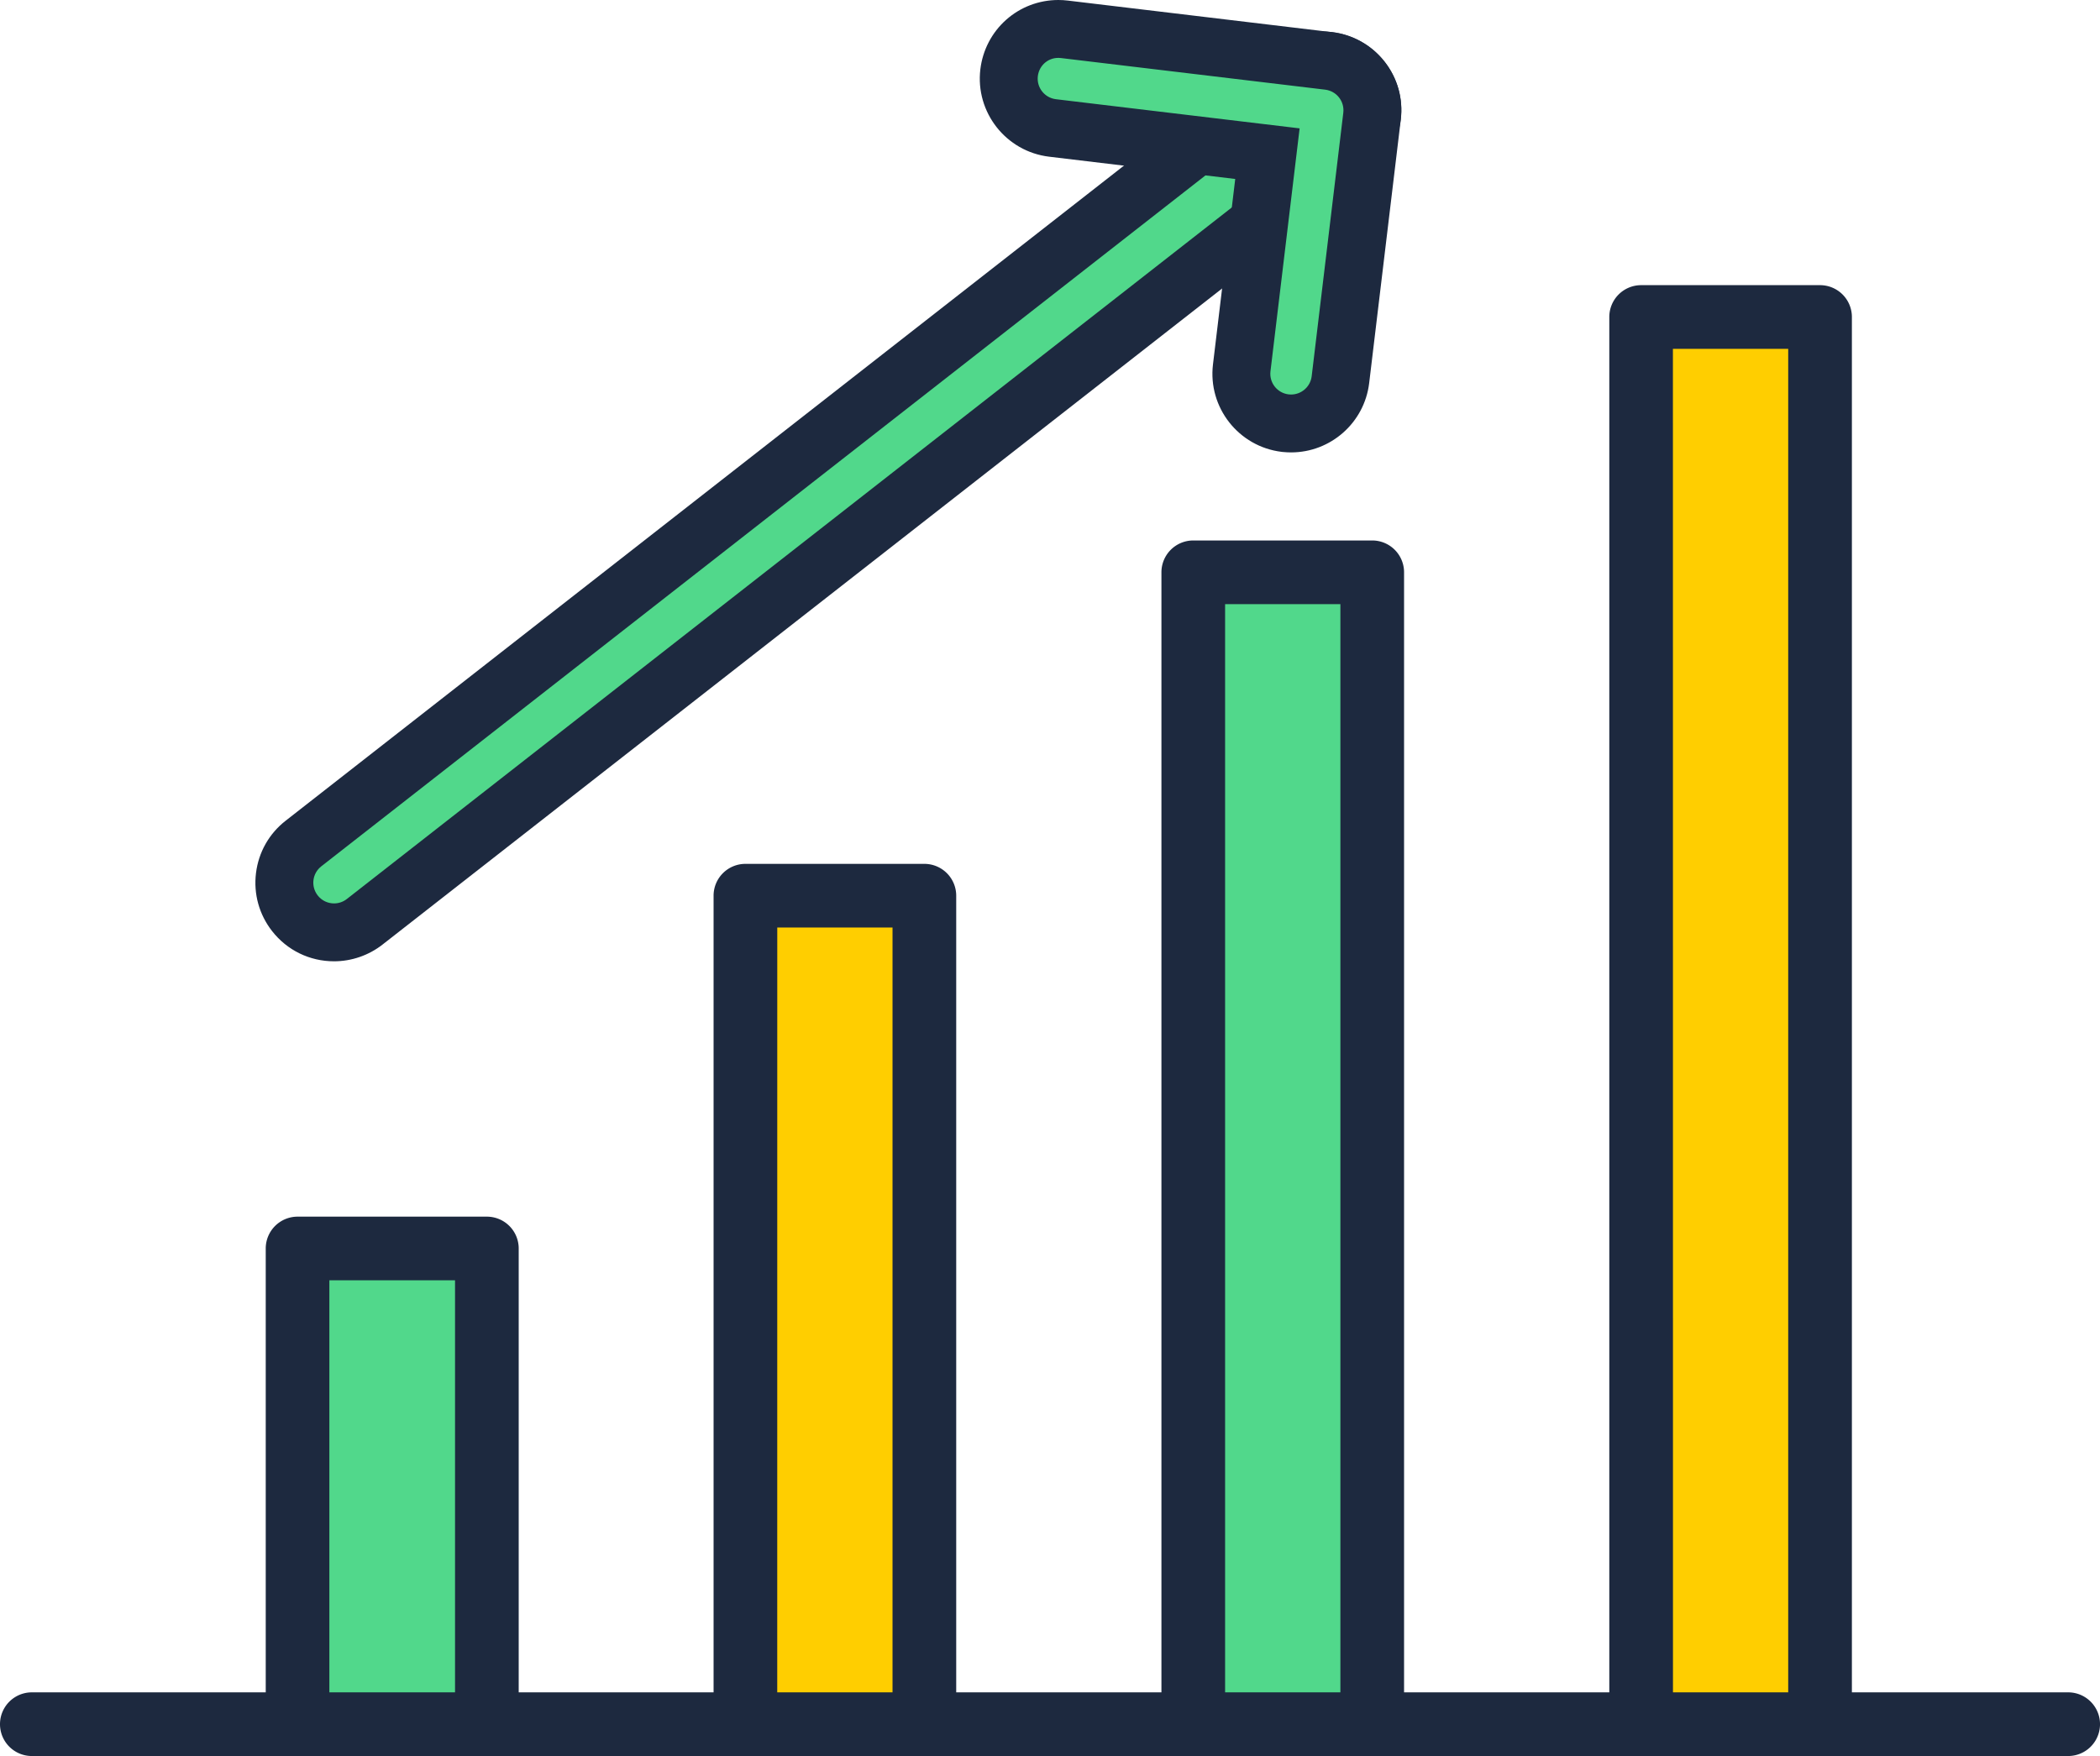
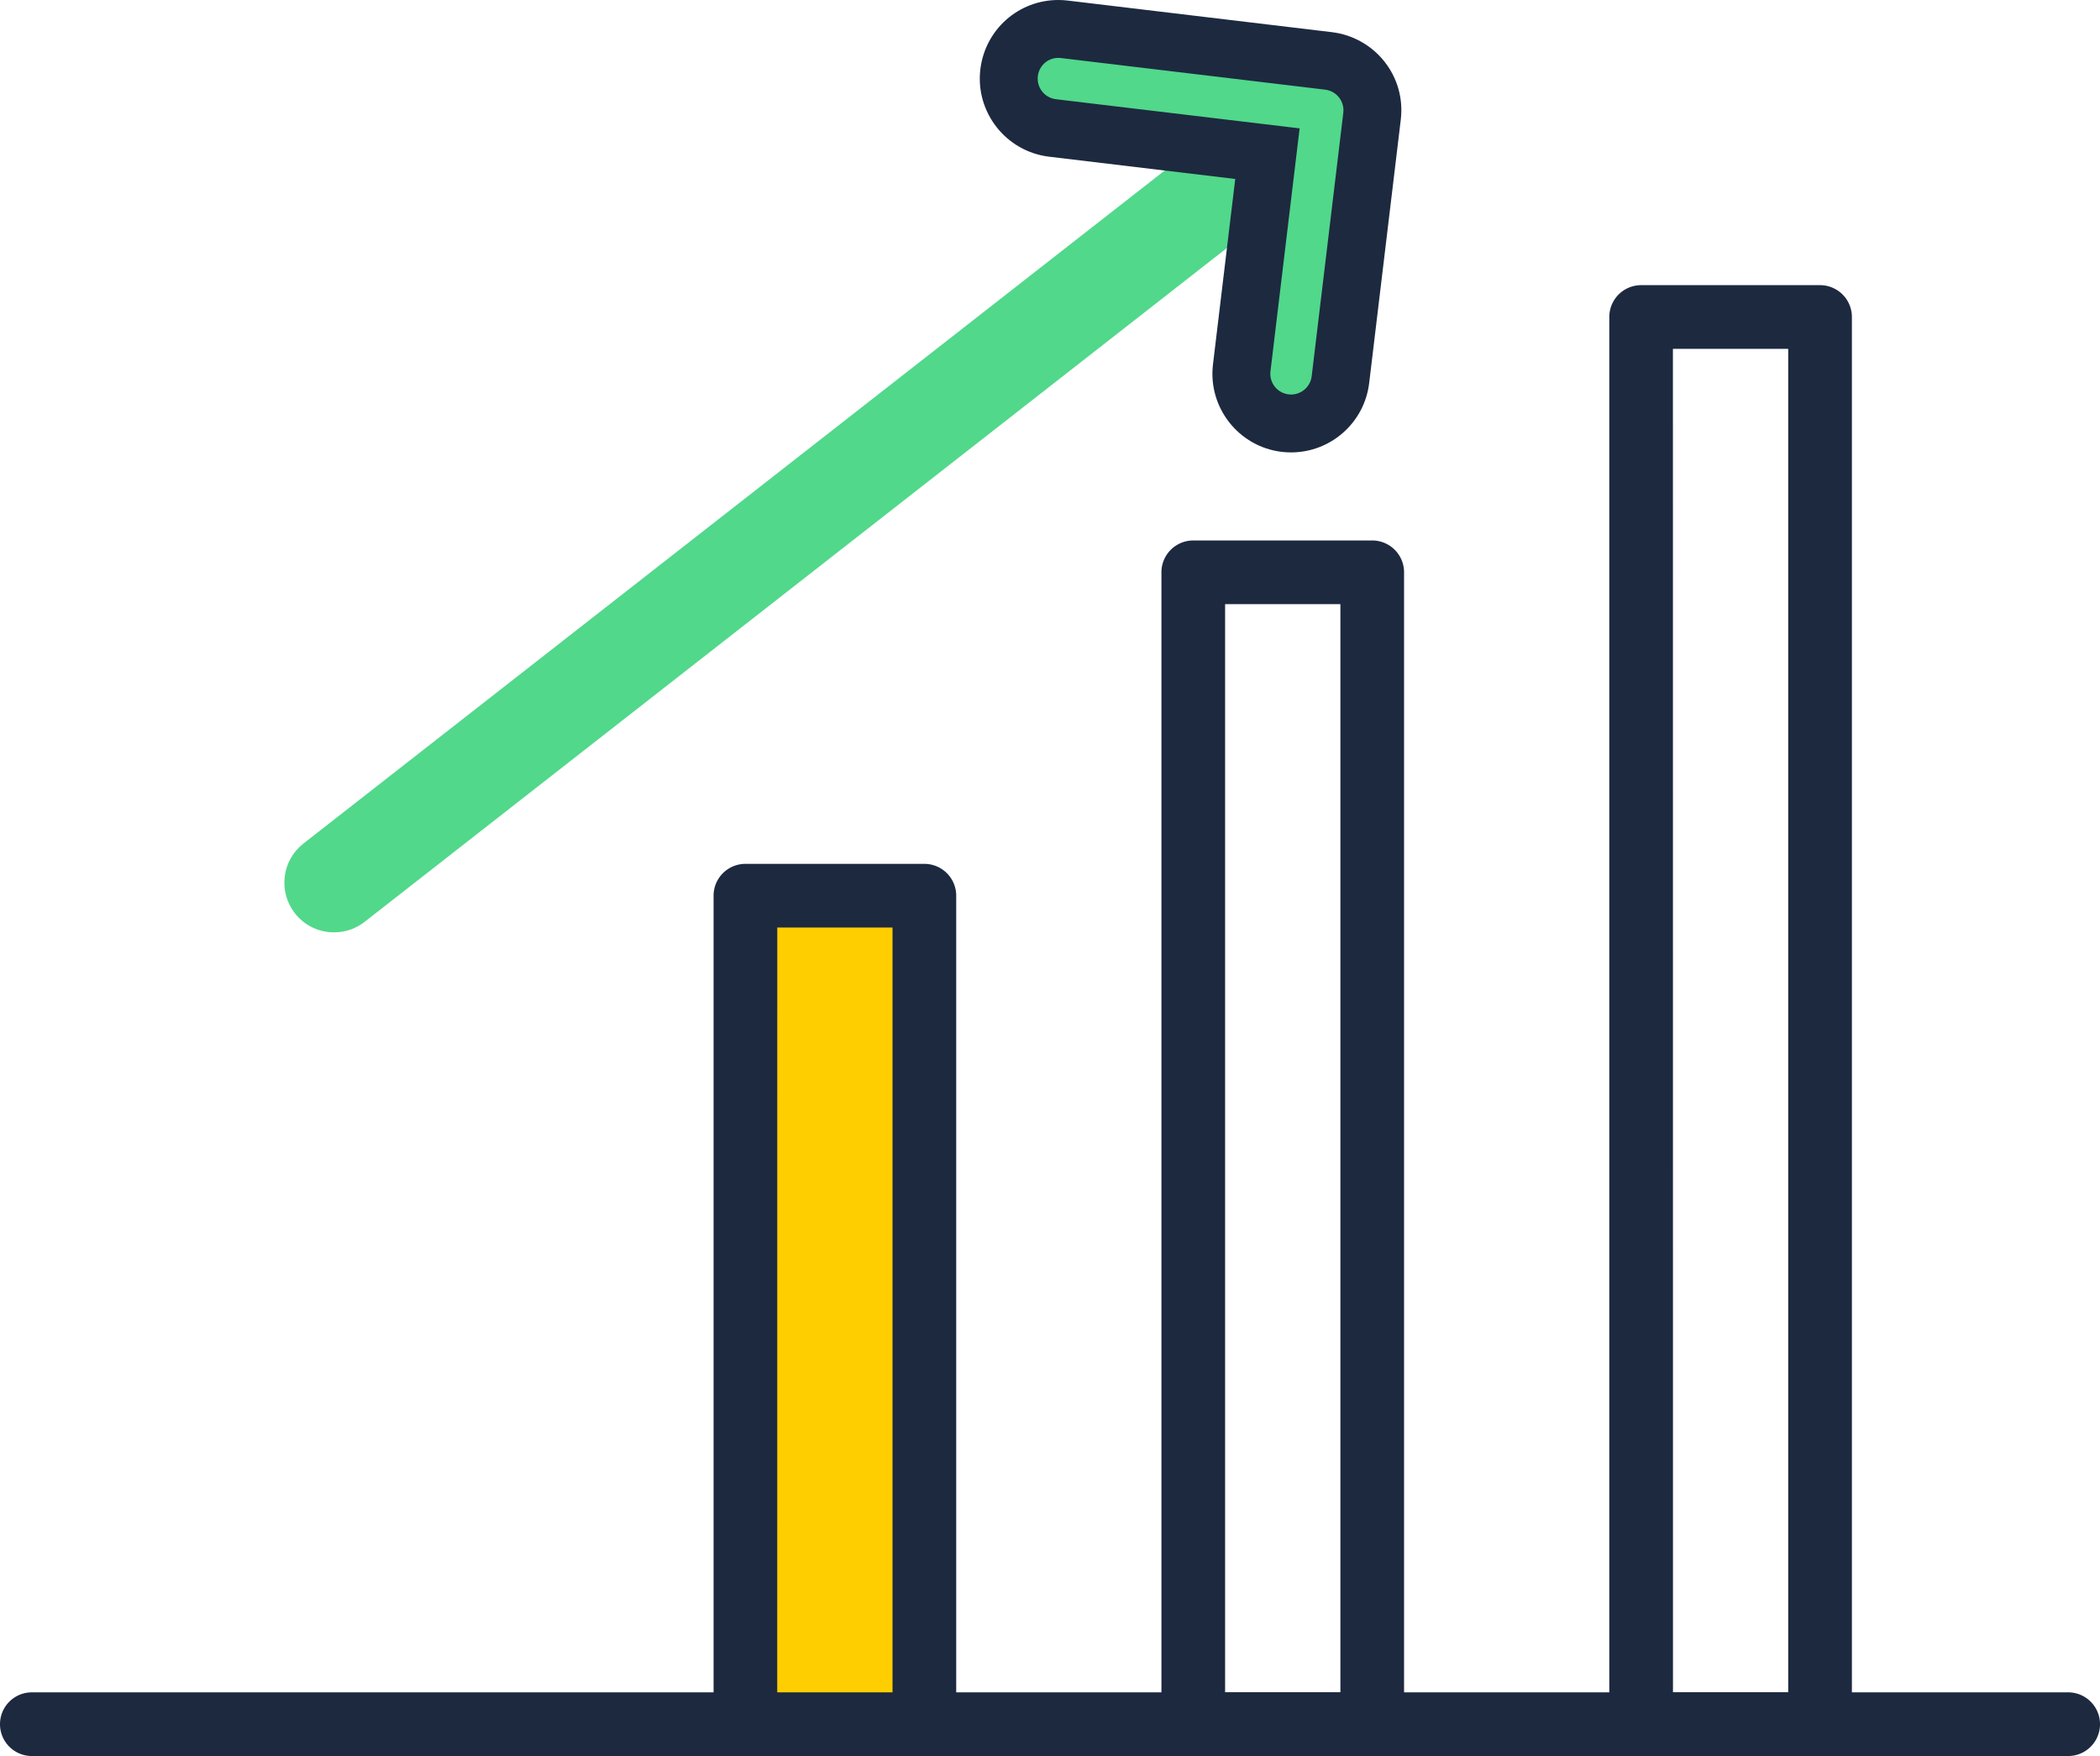
<svg xmlns="http://www.w3.org/2000/svg" width="145.083" height="121.349" viewBox="0 0 145.083 121.349">
  <g id="Group_3964" data-name="Group 3964" transform="translate(-689.995 -3287.158)">
    <path id="Path_11884" data-name="Path 11884" d="M143.881,481.848H3.2a2.2,2.2,0,0,1,0-4.4H143.884a2.2,2.2,0,1,1,0,4.4Z" transform="translate(688.995 2926.659)" fill="#1d293f" />
    <g id="Group_3963" data-name="Group 3963" transform="translate(711.641 3291.158)">
      <g id="Path_11885" data-name="Path 11885" transform="translate(-43.391 -28.666)" fill="#51d88b">
        <path d="M 44.823 89.096 C 43.758 89.096 42.771 88.614 42.117 87.775 C 41.554 87.053 41.305 86.154 41.416 85.244 C 41.528 84.333 41.988 83.521 42.711 82.957 L 111.012 29.571 C 111.616 29.101 112.365 28.844 113.125 28.844 C 114.189 28.844 115.175 29.324 115.83 30.161 C 116.395 30.886 116.644 31.785 116.532 32.695 C 116.42 33.606 115.961 34.418 115.238 34.982 L 46.937 88.368 C 46.328 88.844 45.597 89.096 44.823 89.096 Z" stroke="none" />
-         <path d="M 44.823 87.096 C 45.133 87.096 45.442 86.998 45.706 86.792 L 114.008 33.405 C 114.63 32.919 114.742 32.018 114.254 31.394 C 113.769 30.773 112.87 30.66 112.243 31.147 L 43.941 84.534 C 43.318 85.02 43.207 85.921 43.695 86.545 C 43.976 86.907 44.399 87.096 44.823 87.096 M 44.823 91.096 C 43.137 91.096 41.576 90.334 40.54 89.005 C 39.649 87.863 39.254 86.44 39.431 85 C 39.608 83.558 40.336 82.273 41.481 81.38 L 109.787 27.99 C 110.737 27.251 111.922 26.844 113.125 26.844 C 114.808 26.844 116.368 27.604 117.405 28.929 C 118.3 30.076 118.694 31.499 118.517 32.939 C 118.34 34.381 117.612 35.666 116.467 36.559 L 48.169 89.943 C 47.218 90.687 46.03 91.096 44.823 91.096 Z" stroke="none" fill="#1d293f" />
      </g>
      <g id="Path_11886" data-name="Path 11886" transform="translate(-263.349 -19.092)" fill="#51d88b">
        <path d="M 330.899 44.355 C 330.784 44.355 330.662 44.348 330.534 44.336 L 330.511 44.334 L 330.488 44.331 C 328.609 44.105 327.264 42.392 327.49 40.513 L 329.266 25.711 L 314.418 23.934 C 312.538 23.707 311.193 21.994 311.419 20.116 C 311.626 18.391 313.088 17.092 314.819 17.092 C 314.957 17.092 315.097 17.1 315.235 17.117 L 333.495 19.302 L 333.498 19.303 L 333.501 19.303 C 334.398 19.413 335.231 19.883 335.786 20.592 C 336.35 21.31 336.601 22.206 336.494 23.116 L 334.308 41.332 C 334.097 43.057 332.632 44.355 330.899 44.355 Z" stroke="none" />
        <path d="M 330.899 42.355 C 331.615 42.355 332.234 41.821 332.323 41.094 L 334.508 22.882 C 334.552 22.504 334.447 22.124 334.211 21.826 C 333.978 21.527 333.633 21.334 333.257 21.288 L 314.998 19.103 C 314.189 19.006 313.499 19.57 313.404 20.354 C 313.31 21.142 313.871 21.853 314.655 21.948 L 331.49 23.963 L 329.476 40.751 C 329.381 41.537 329.941 42.251 330.727 42.345 C 330.784 42.351 330.844 42.355 330.899 42.355 M 330.899 46.355 C 330.72 46.355 330.533 46.345 330.342 46.327 L 330.249 46.317 C 327.275 45.959 325.147 43.248 325.504 40.274 L 327.042 27.459 L 314.18 25.92 C 311.204 25.561 309.076 22.85 309.433 19.877 C 309.592 18.558 310.221 17.349 311.204 16.469 C 312.197 15.581 313.481 15.092 314.819 15.092 C 315.035 15.092 315.255 15.105 315.471 15.131 L 333.746 17.318 C 335.16 17.492 336.473 18.232 337.352 19.349 L 337.352 19.349 C 338.25 20.486 338.65 21.907 338.48 23.35 L 338.479 23.359 L 336.293 41.581 C 335.96 44.302 333.641 46.355 330.899 46.355 Z" stroke="none" fill="#1d293f" />
      </g>
    </g>
-     <rect id="Rectangle_1113" data-name="Rectangle 1113" width="12.363" height="97.246" transform="translate(803.376 3309.064)" fill="#ffce00" />
    <path id="Path_11887" data-name="Path 11887" d="M435,237.251h-12.36a2.2,2.2,0,0,1-2.2-2.2V137.809a2.2,2.2,0,0,1,2.2-2.2H435a2.2,2.2,0,0,1,2.2,2.2v97.243A2.2,2.2,0,0,1,435,237.251Zm-10.161-4.4H432.8V140.008h-7.965Z" transform="translate(380.737 3171.255)" fill="#1d293f" />
-     <rect id="Rectangle_1114" data-name="Rectangle 1114" width="12.363" height="79.601" transform="translate(772.434 3326.71)" fill="#51d88b" />
    <path id="Path_11888" data-name="Path 11888" d="M326.232,281.636H313.869a2.2,2.2,0,0,1-2.2-2.2v-79.6a2.2,2.2,0,0,1,2.2-2.2h12.363a2.2,2.2,0,0,1,2.2,2.2v79.6A2.2,2.2,0,0,1,326.232,281.636Zm-10.164-4.4h7.965v-75.2h-7.965Z" transform="translate(458.566 3126.871)" fill="#1d293f" />
    <rect id="Rectangle_1115" data-name="Rectangle 1115" width="12.363" height="57.255" transform="translate(741.493 3349.055)" fill="#ffce00" />
    <path id="Path_11889" data-name="Path 11889" d="M217.462,337.84H205.1a2.2,2.2,0,0,1-2.2-2.2V278.389a2.2,2.2,0,0,1,2.2-2.2h12.363a2.2,2.2,0,0,1,2.2,2.2v57.253A2.2,2.2,0,0,1,217.462,337.84Zm-10.164-4.4h7.965V280.588H207.3Z" transform="translate(536.394 3070.666)" fill="#1d293f" />
-     <rect id="Rectangle_1116" data-name="Rectangle 1116" width="13.077" height="32.876" transform="translate(710.554 3373.434)" fill="#51d88b" />
-     <path id="Path_11890" data-name="Path 11890" d="M109.416,399.161H96.339a2.2,2.2,0,0,1-2.2-2.2V364.089a2.2,2.2,0,0,1,2.2-2.2h13.077a2.2,2.2,0,0,1,2.2,2.2v32.873A2.2,2.2,0,0,1,109.416,399.161Zm-10.881-4.4h8.682V366.288H98.535Z" transform="translate(614.215 3009.345)" fill="#1d293f" />
  </g>
</svg>